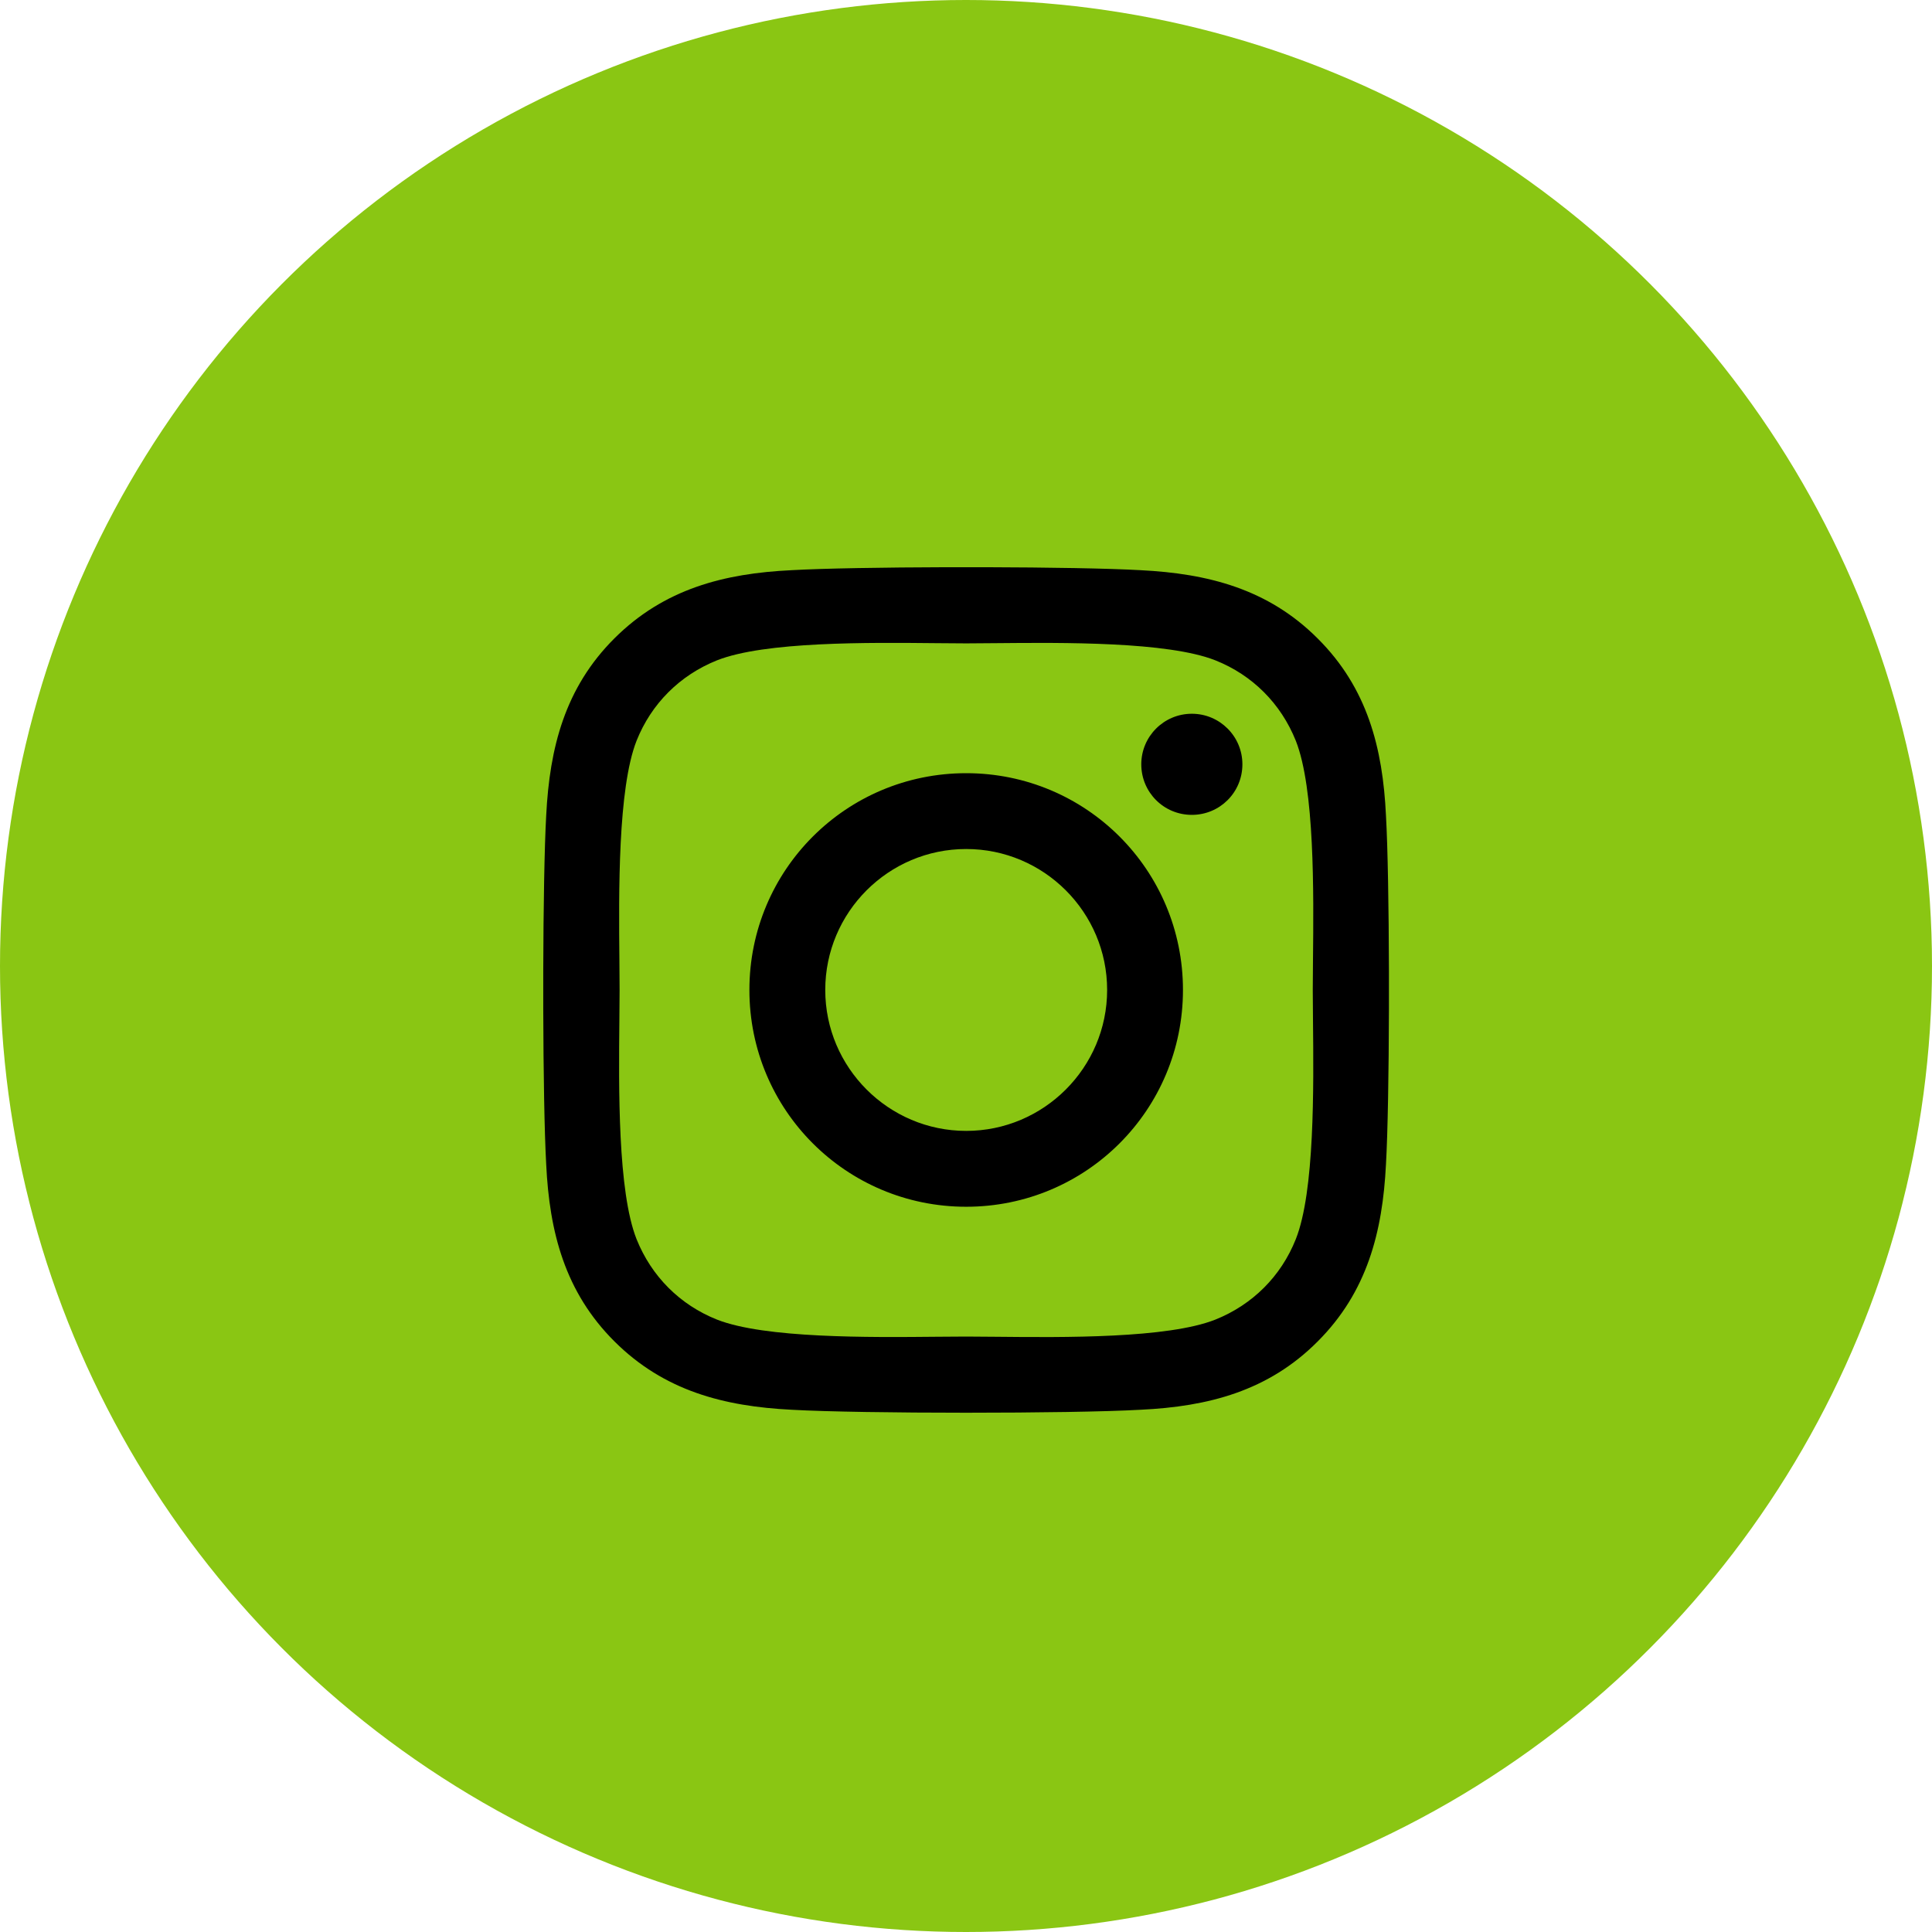
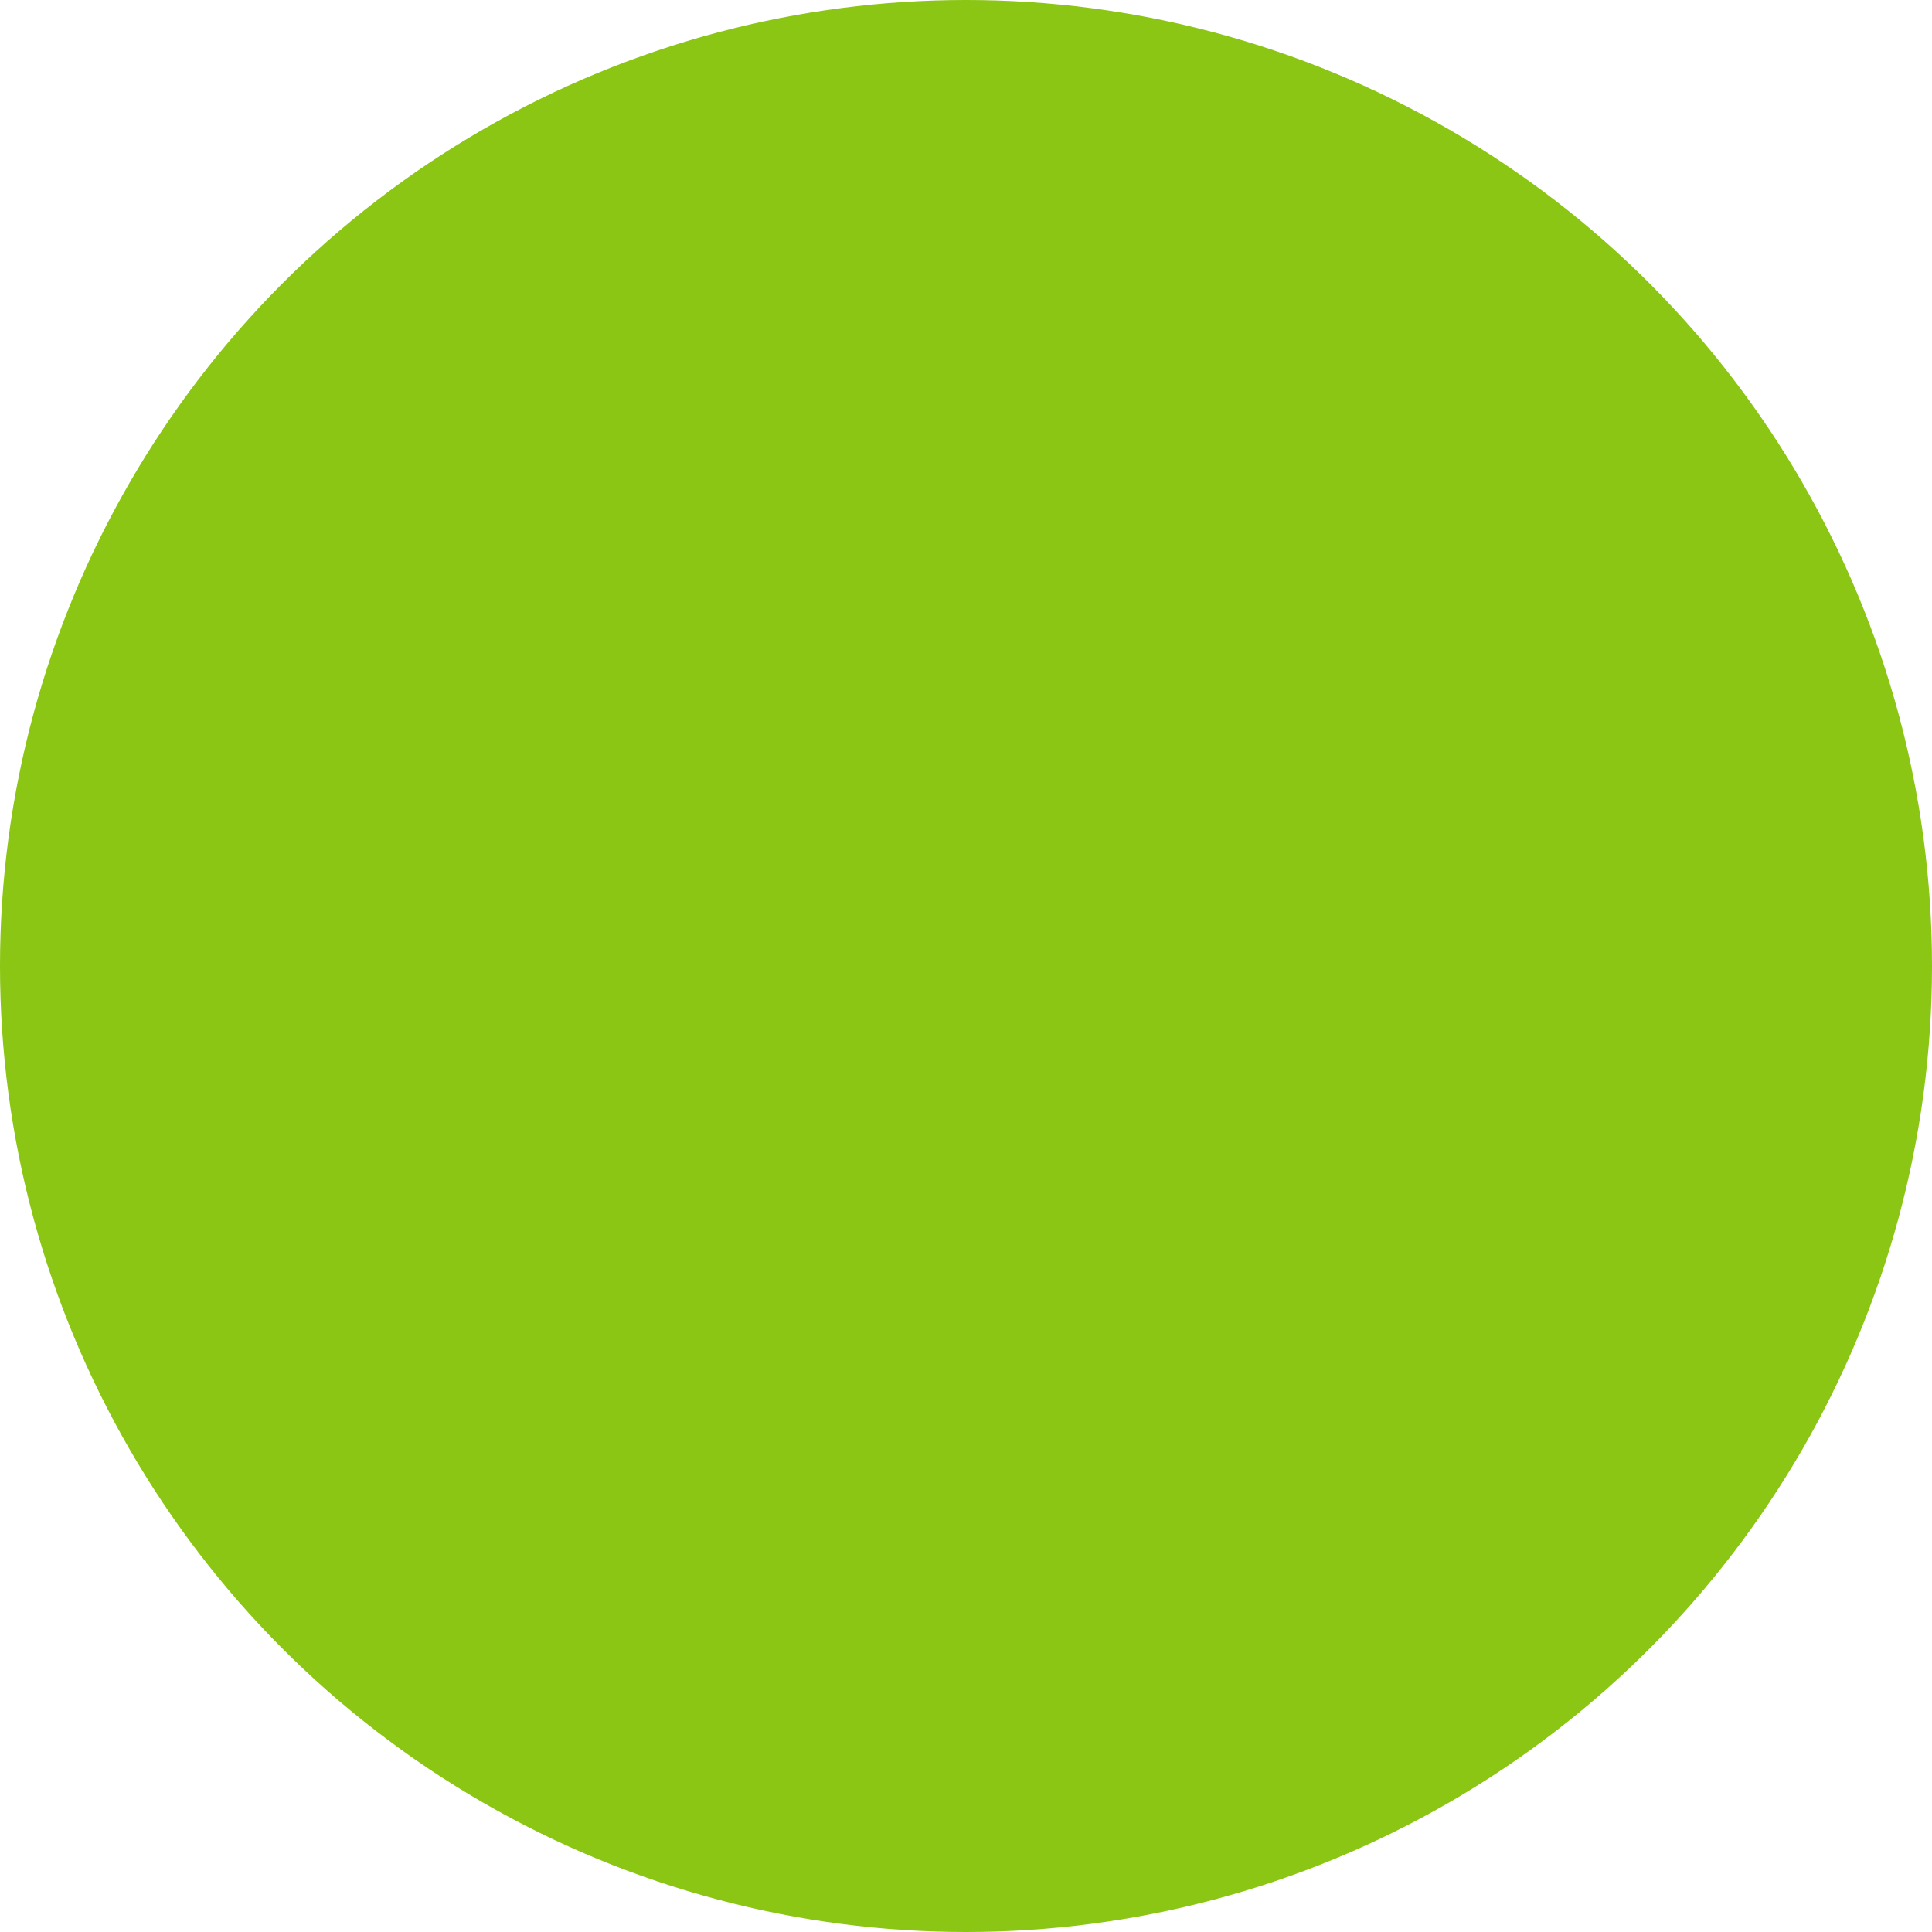
<svg xmlns="http://www.w3.org/2000/svg" width="40" height="40" viewBox="0 0 80 80" class="relative top-[5px] left-[3px] md:top-[0]" fill="none">
  <circle cx="40" cy="40" r="40" fill="#8ac613" />
-   <path fill-rule="evenodd" clip-rule="evenodd" d="M47.226 58.375C50.031 58.242 52.516 57.602 54.562 55.547C56.609 53.5 57.25 51.016 57.39 48.211C57.465 46.897 57.506 44.392 57.513 41.778V40.206C57.506 37.593 57.465 35.087 57.39 33.773C57.258 30.969 56.617 28.484 54.562 26.438C52.516 24.391 50.031 23.75 47.226 23.61C45.913 23.535 43.406 23.494 40.791 23.487H39.217C36.602 23.494 34.095 23.535 32.781 23.61C29.984 23.742 27.5 24.383 25.445 26.43C23.391 28.477 22.758 30.961 22.617 33.766C22.543 35.08 22.502 37.586 22.495 40.202V41.775C22.502 44.39 22.543 46.897 22.617 48.211C22.75 51.016 23.391 53.5 25.445 55.547C27.5 57.594 29.977 58.234 32.781 58.375C35.672 58.539 44.336 58.539 47.226 58.375ZM38.787 55.352L38.786 55.352C35.994 55.379 31.664 55.42 29.687 54.641C28.156 54.031 26.977 52.852 26.359 51.312C25.575 49.336 25.619 45.032 25.647 42.239V42.239V42.239V42.239C25.652 41.776 25.656 41.355 25.656 40.992C25.656 40.637 25.652 40.224 25.648 39.771C25.621 36.978 25.58 32.648 26.359 30.672C26.969 29.141 28.148 27.961 29.687 27.344C31.664 26.56 35.968 26.604 38.76 26.632L38.76 26.632C39.224 26.636 39.645 26.641 40.008 26.641C40.363 26.641 40.776 26.637 41.229 26.632C44.022 26.606 48.352 26.564 50.328 27.344C51.859 27.953 53.039 29.133 53.656 30.672C54.44 32.649 54.397 36.953 54.368 39.745V39.745V39.745V39.745V39.745C54.364 40.208 54.359 40.63 54.359 40.992C54.359 41.354 54.364 41.775 54.368 42.237L54.368 42.239L54.368 42.24C54.397 45.033 54.44 49.342 53.656 51.312C53.047 52.844 51.867 54.023 50.328 54.641C48.351 55.425 44.047 55.381 41.255 55.353H41.255H41.255H41.255H41.255C40.791 55.348 40.37 55.344 40.008 55.344C39.652 55.344 39.24 55.348 38.787 55.352ZM51.445 31.648C51.445 32.813 50.508 33.742 49.352 33.742C48.187 33.742 47.258 32.805 47.258 31.648C47.258 30.492 48.195 29.555 49.352 29.555C50.508 29.555 51.445 30.492 51.445 31.648ZM40.008 49.969C44.977 49.969 48.984 45.961 48.984 40.992C48.984 36.023 44.977 32.016 40.008 32.016C35.039 32.016 31.031 36.023 31.031 40.992C31.031 45.961 35.039 49.969 40.008 49.969ZM34.172 40.992C34.172 44.211 36.797 46.828 40.008 46.828C43.219 46.828 45.844 44.211 45.844 40.992C45.844 37.773 43.226 35.156 40.008 35.156C36.789 35.156 34.172 37.773 34.172 40.992Z" fill="#000" />
</svg>